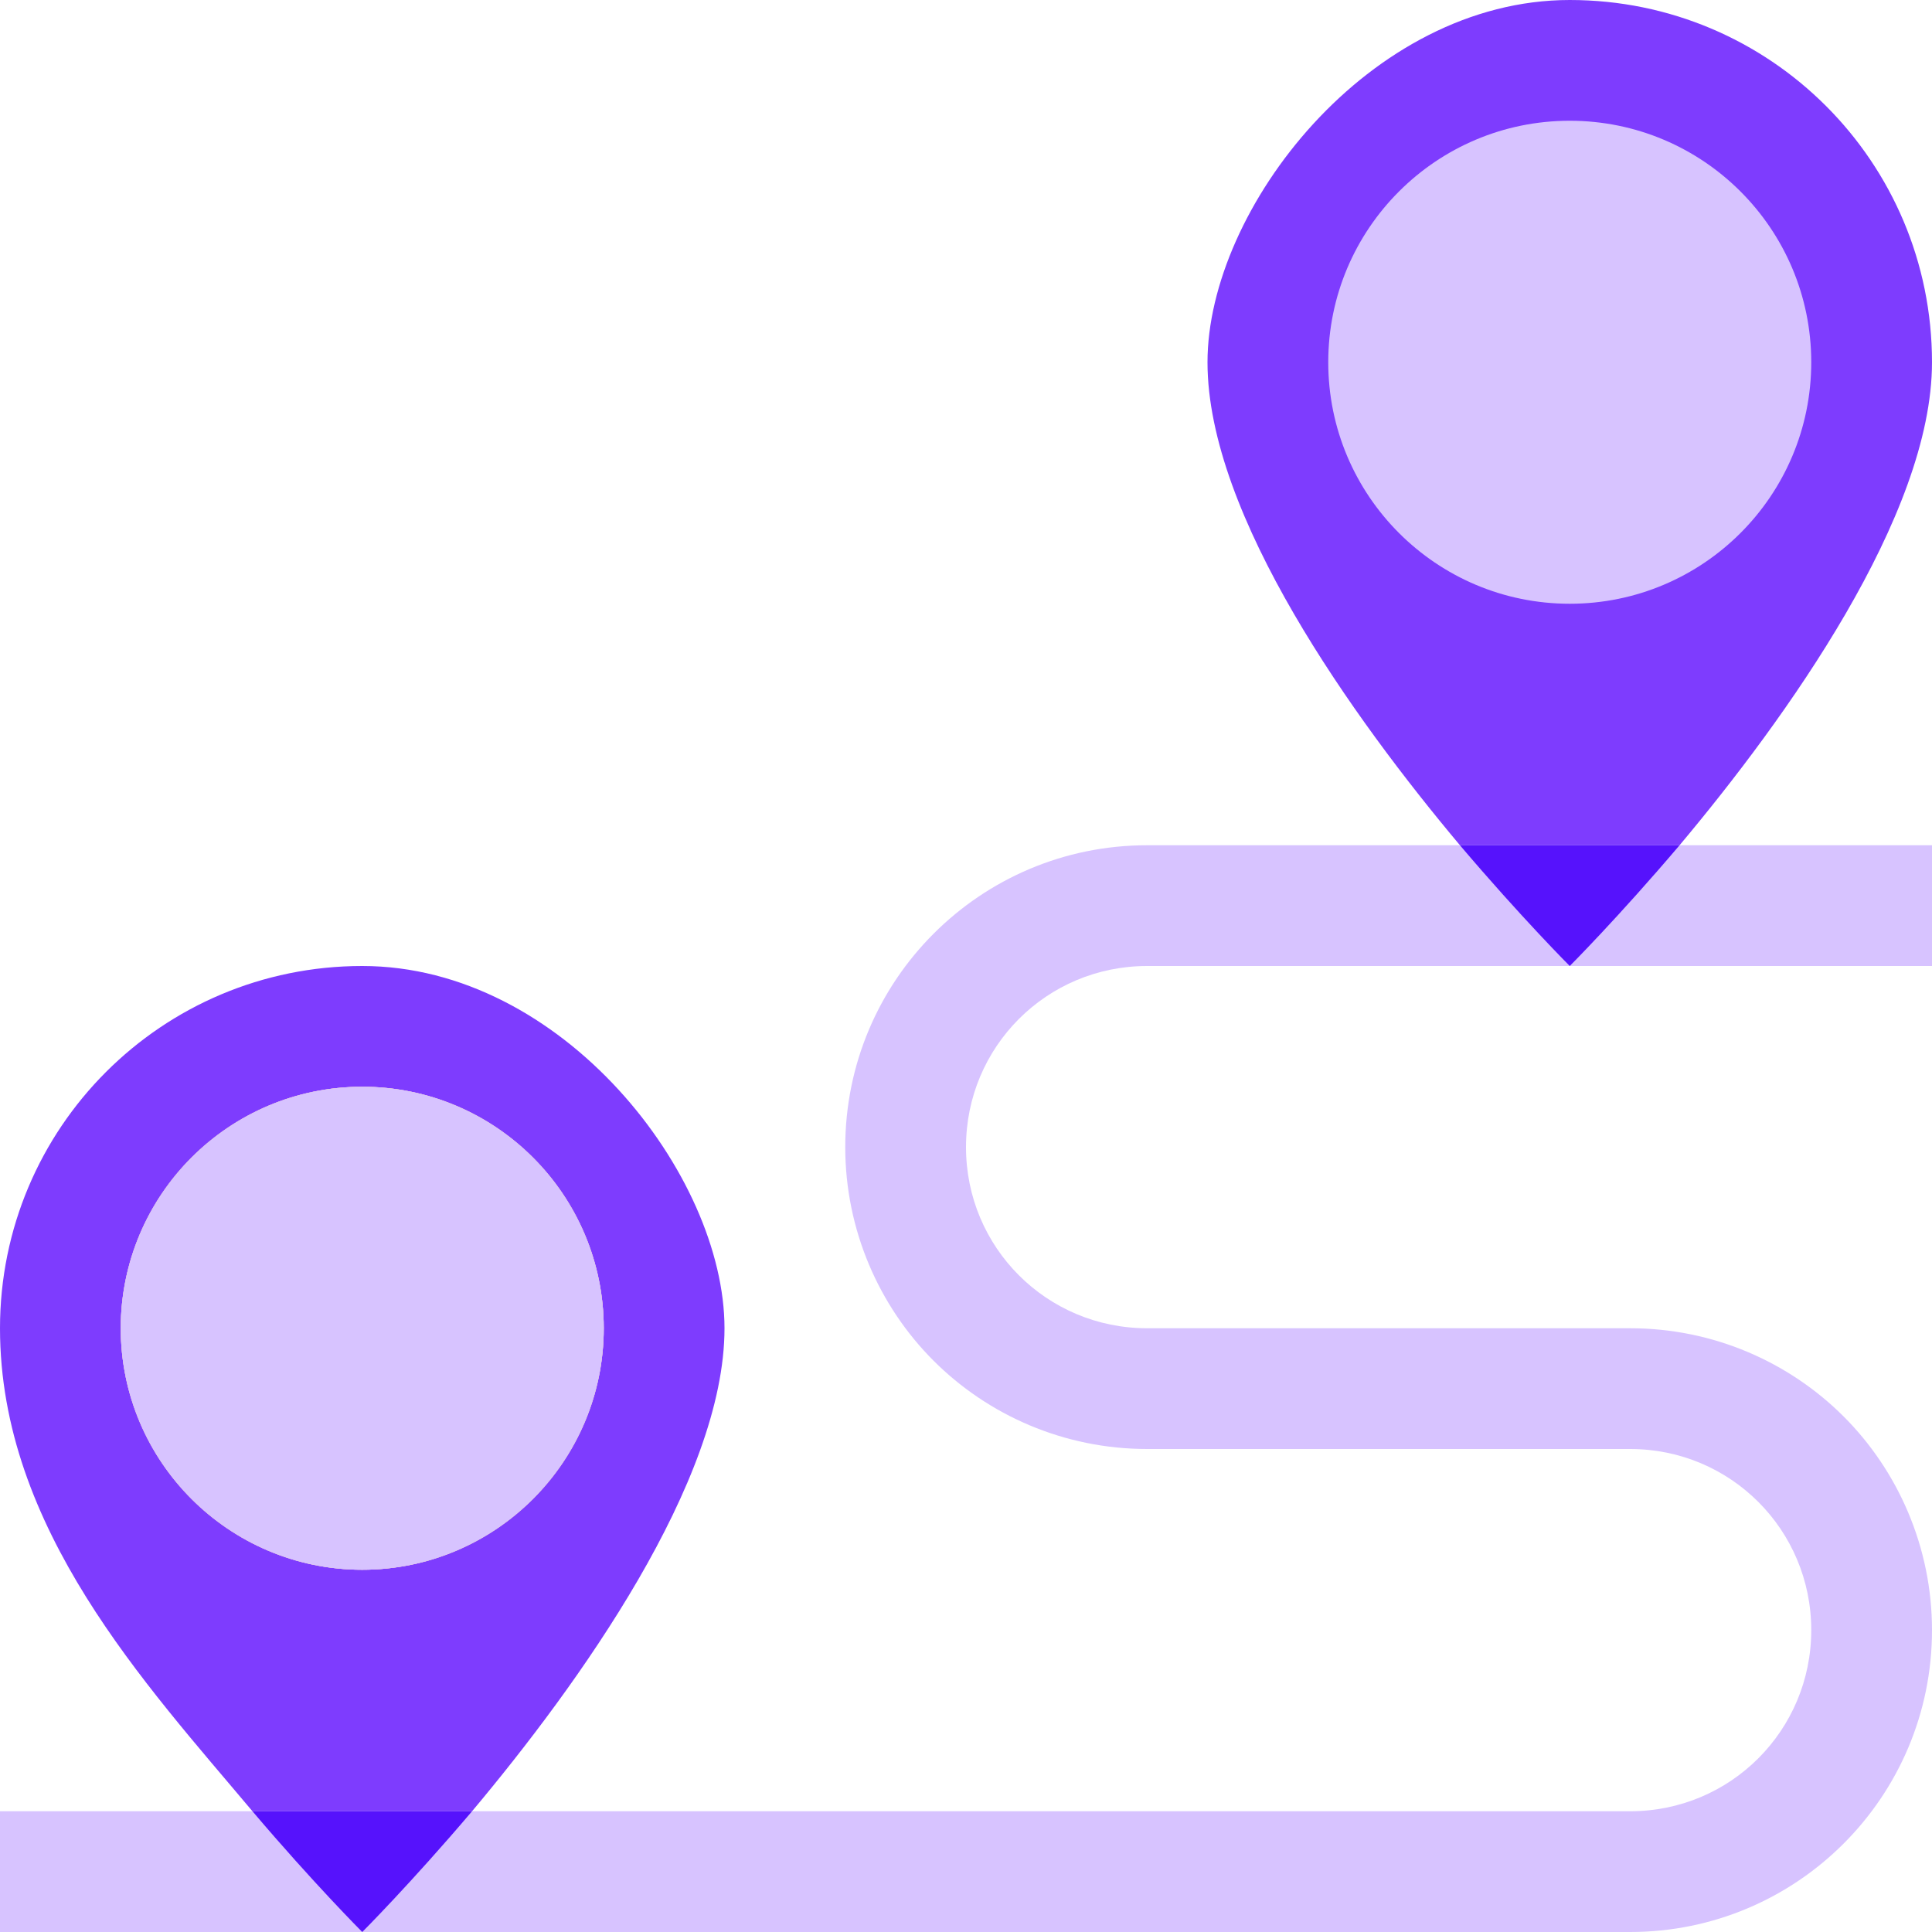
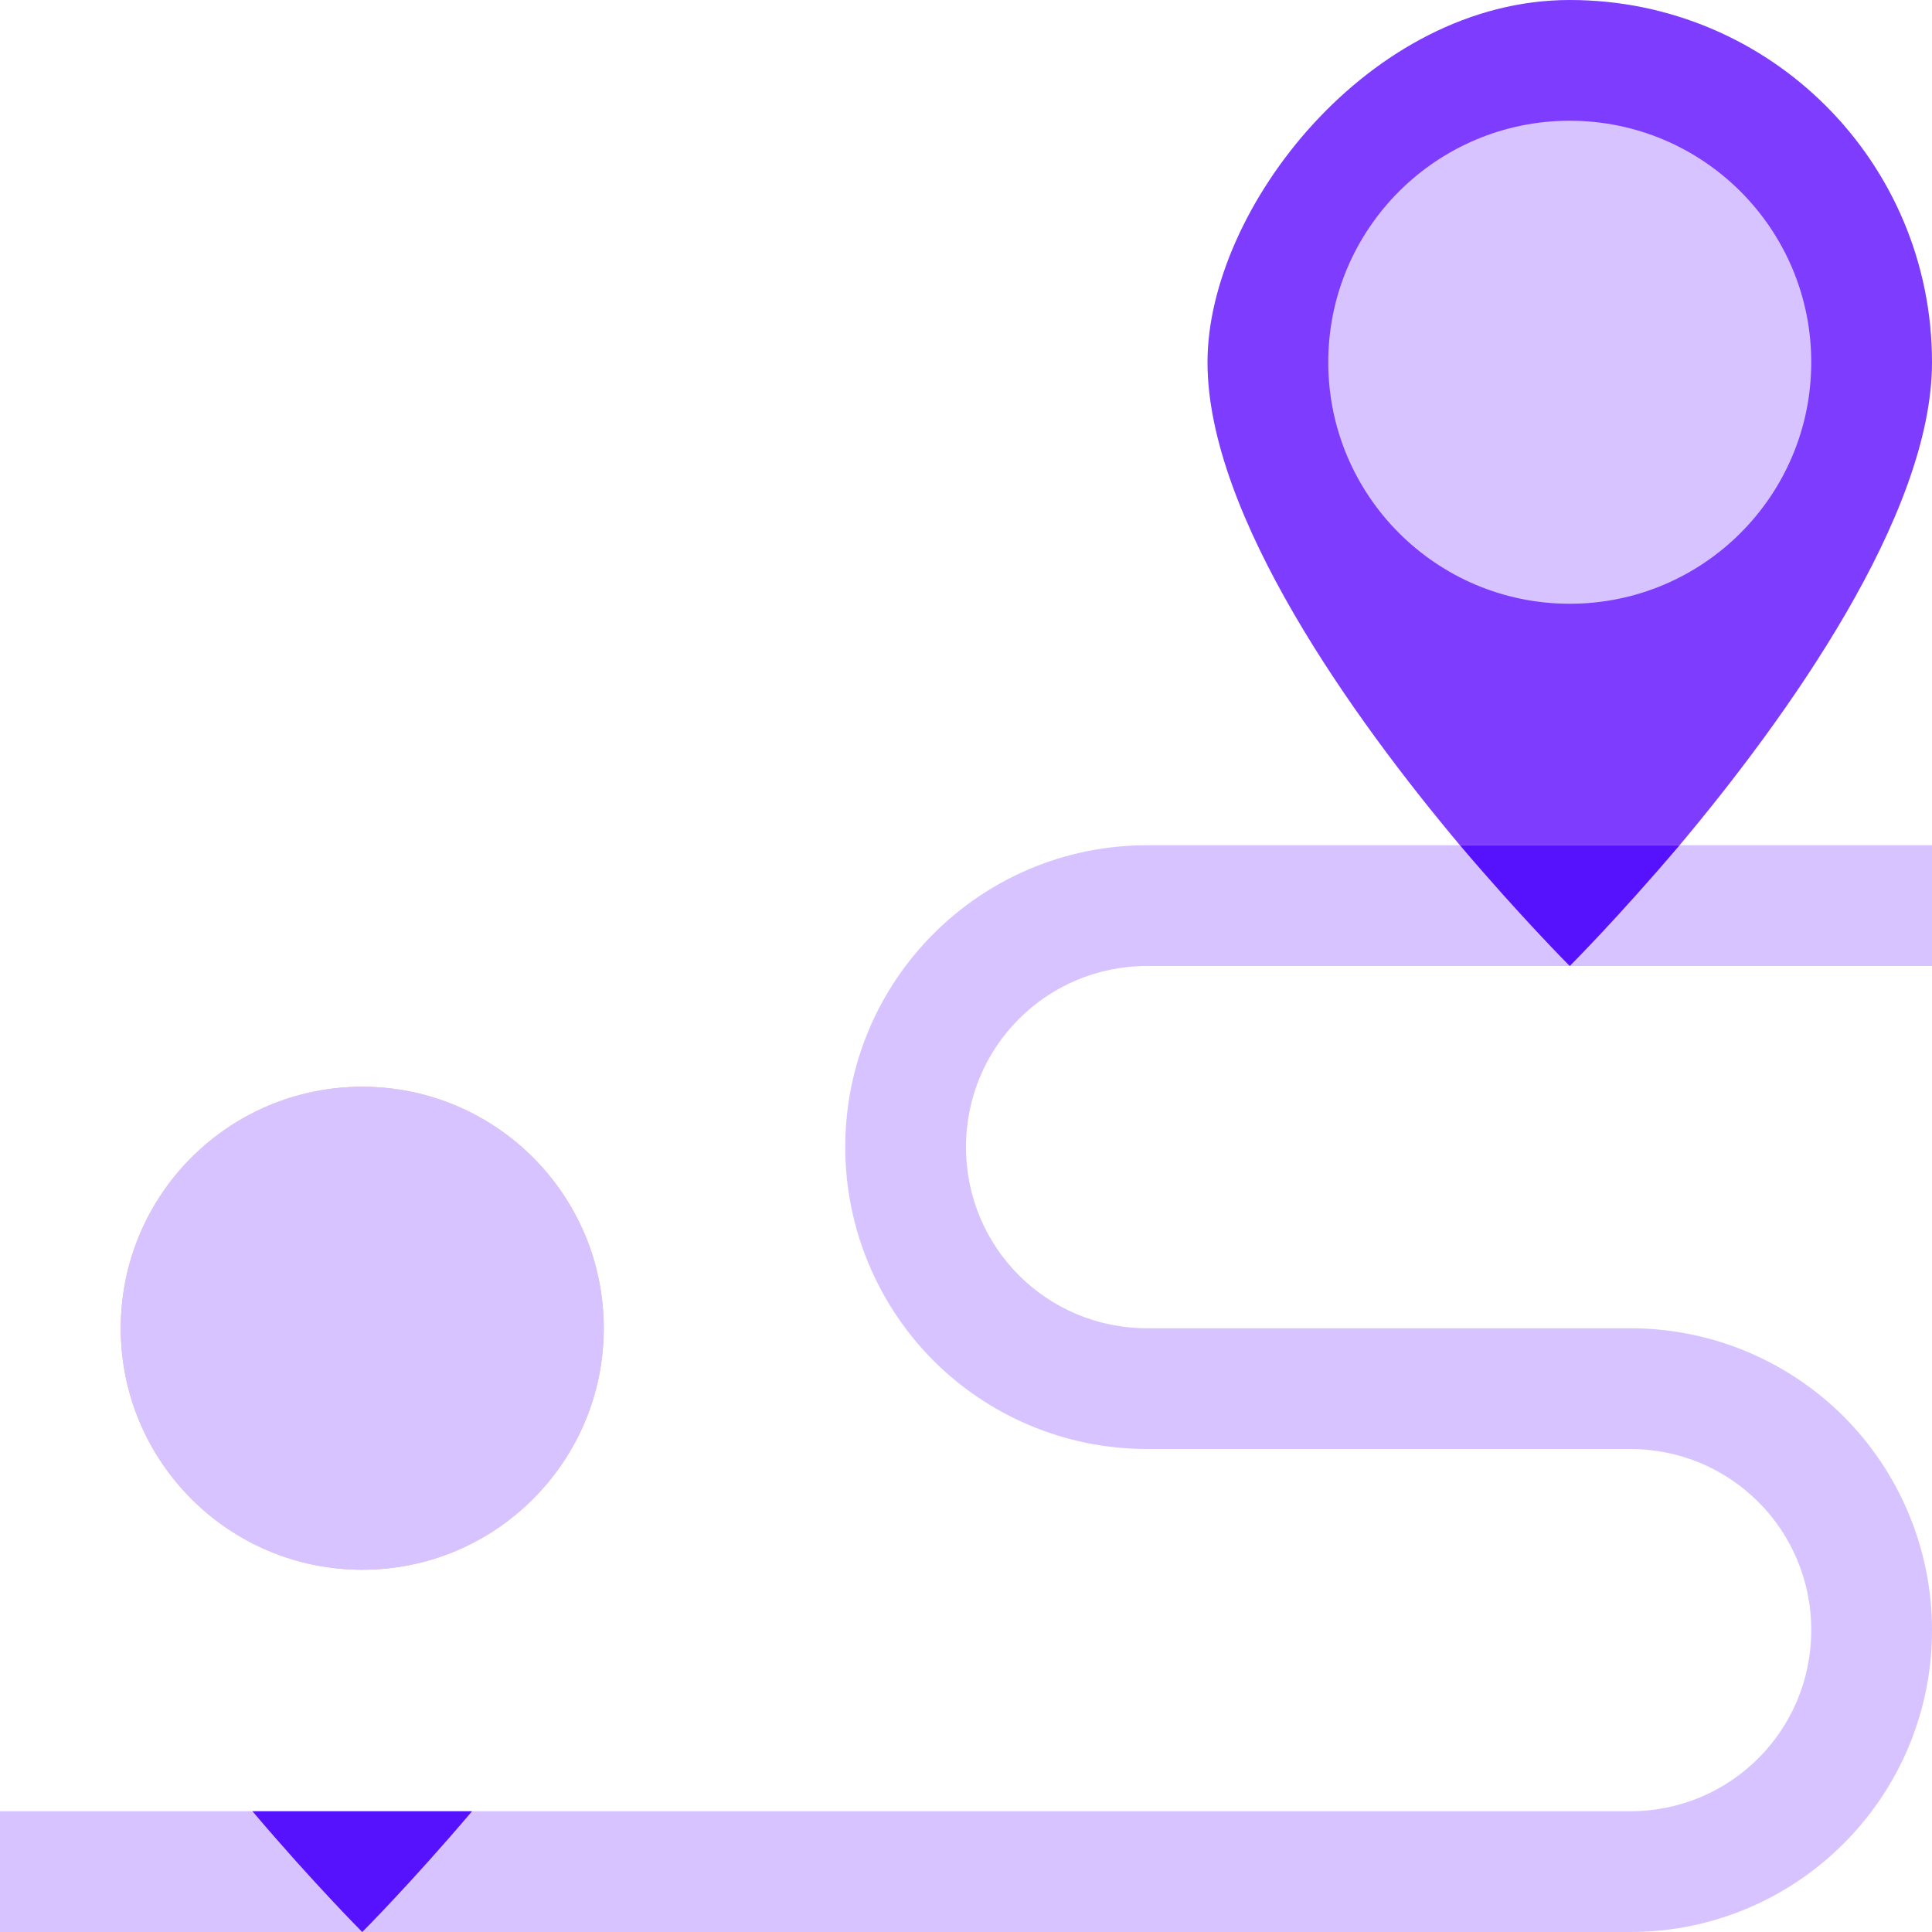
<svg xmlns="http://www.w3.org/2000/svg" id="Layer_1" data-name="Layer 1" version="1.1" viewBox="0 0 512 512">
  <defs>
    <style>
      .cls-1 {
        fill: #7e3cfe;
      }

      .cls-1, .cls-2, .cls-3, .cls-4 {
        stroke-width: 0px;
      }

      .cls-2 {
        fill: #eeb8ad;
      }

      .cls-3 {
        fill: #5612fc;
      }

      .cls-4 {
        fill: #d7c3ff;
      }
    </style>
  </defs>
  <path class="cls-4" d="M256,304c0,26.6,21.4,48,48,48h128c22.1,0,42.2,9,56.6,23.4,14.4,14.4,23.4,34.6,23.4,56.6,0,44.2-35.8,80-80,80H0v-32h432c26.6,0,48-21.4,48-48s-21.4-48-48-48h-128c-22.1,0-42.2-9-56.6-23.4-14.4-14.4-23.4-34.6-23.4-56.6,0-44.2,35.8-80,80-80h208v32h-208c-26.6,0-48,21.4-48,48Z" />
-   <path class="cls-1" d="M96,256c-53.1,0-96,42.9-96,96s38.7,94.4,66.9,128h58.2c28.2-33.6,66.9-87.4,66.9-128s-42.9-96-96-96ZM96,416c-35.2,0-64-28.8-64-64s28.8-64,64-64,64,28.8,64,64-28.8,64-64,64Z" />
  <path class="cls-3" d="M66.9,480h58.2c-16.3,19.2-29.1,32-29.1,32,0,0-12.8-12.8-29.1-32Z" />
  <circle class="cls-2" cx="96" cy="352" r="64" />
  <circle class="cls-4" cx="96" cy="352" r="64" />
  <path class="cls-1" d="M512,96c0,40.6-38.7,94.4-66.9,128h-58.2c-28.2-33.6-66.9-87.4-66.9-128S362.9,0,416,0s96,42.9,96,96Z" />
  <path class="cls-3" d="M445.1,224c-16.3,19.2-29.1,32-29.1,32,0,0-12.8-12.8-29.1-32h58.2Z" />
  <circle class="cls-4" cx="416" cy="96" r="64" />
</svg>